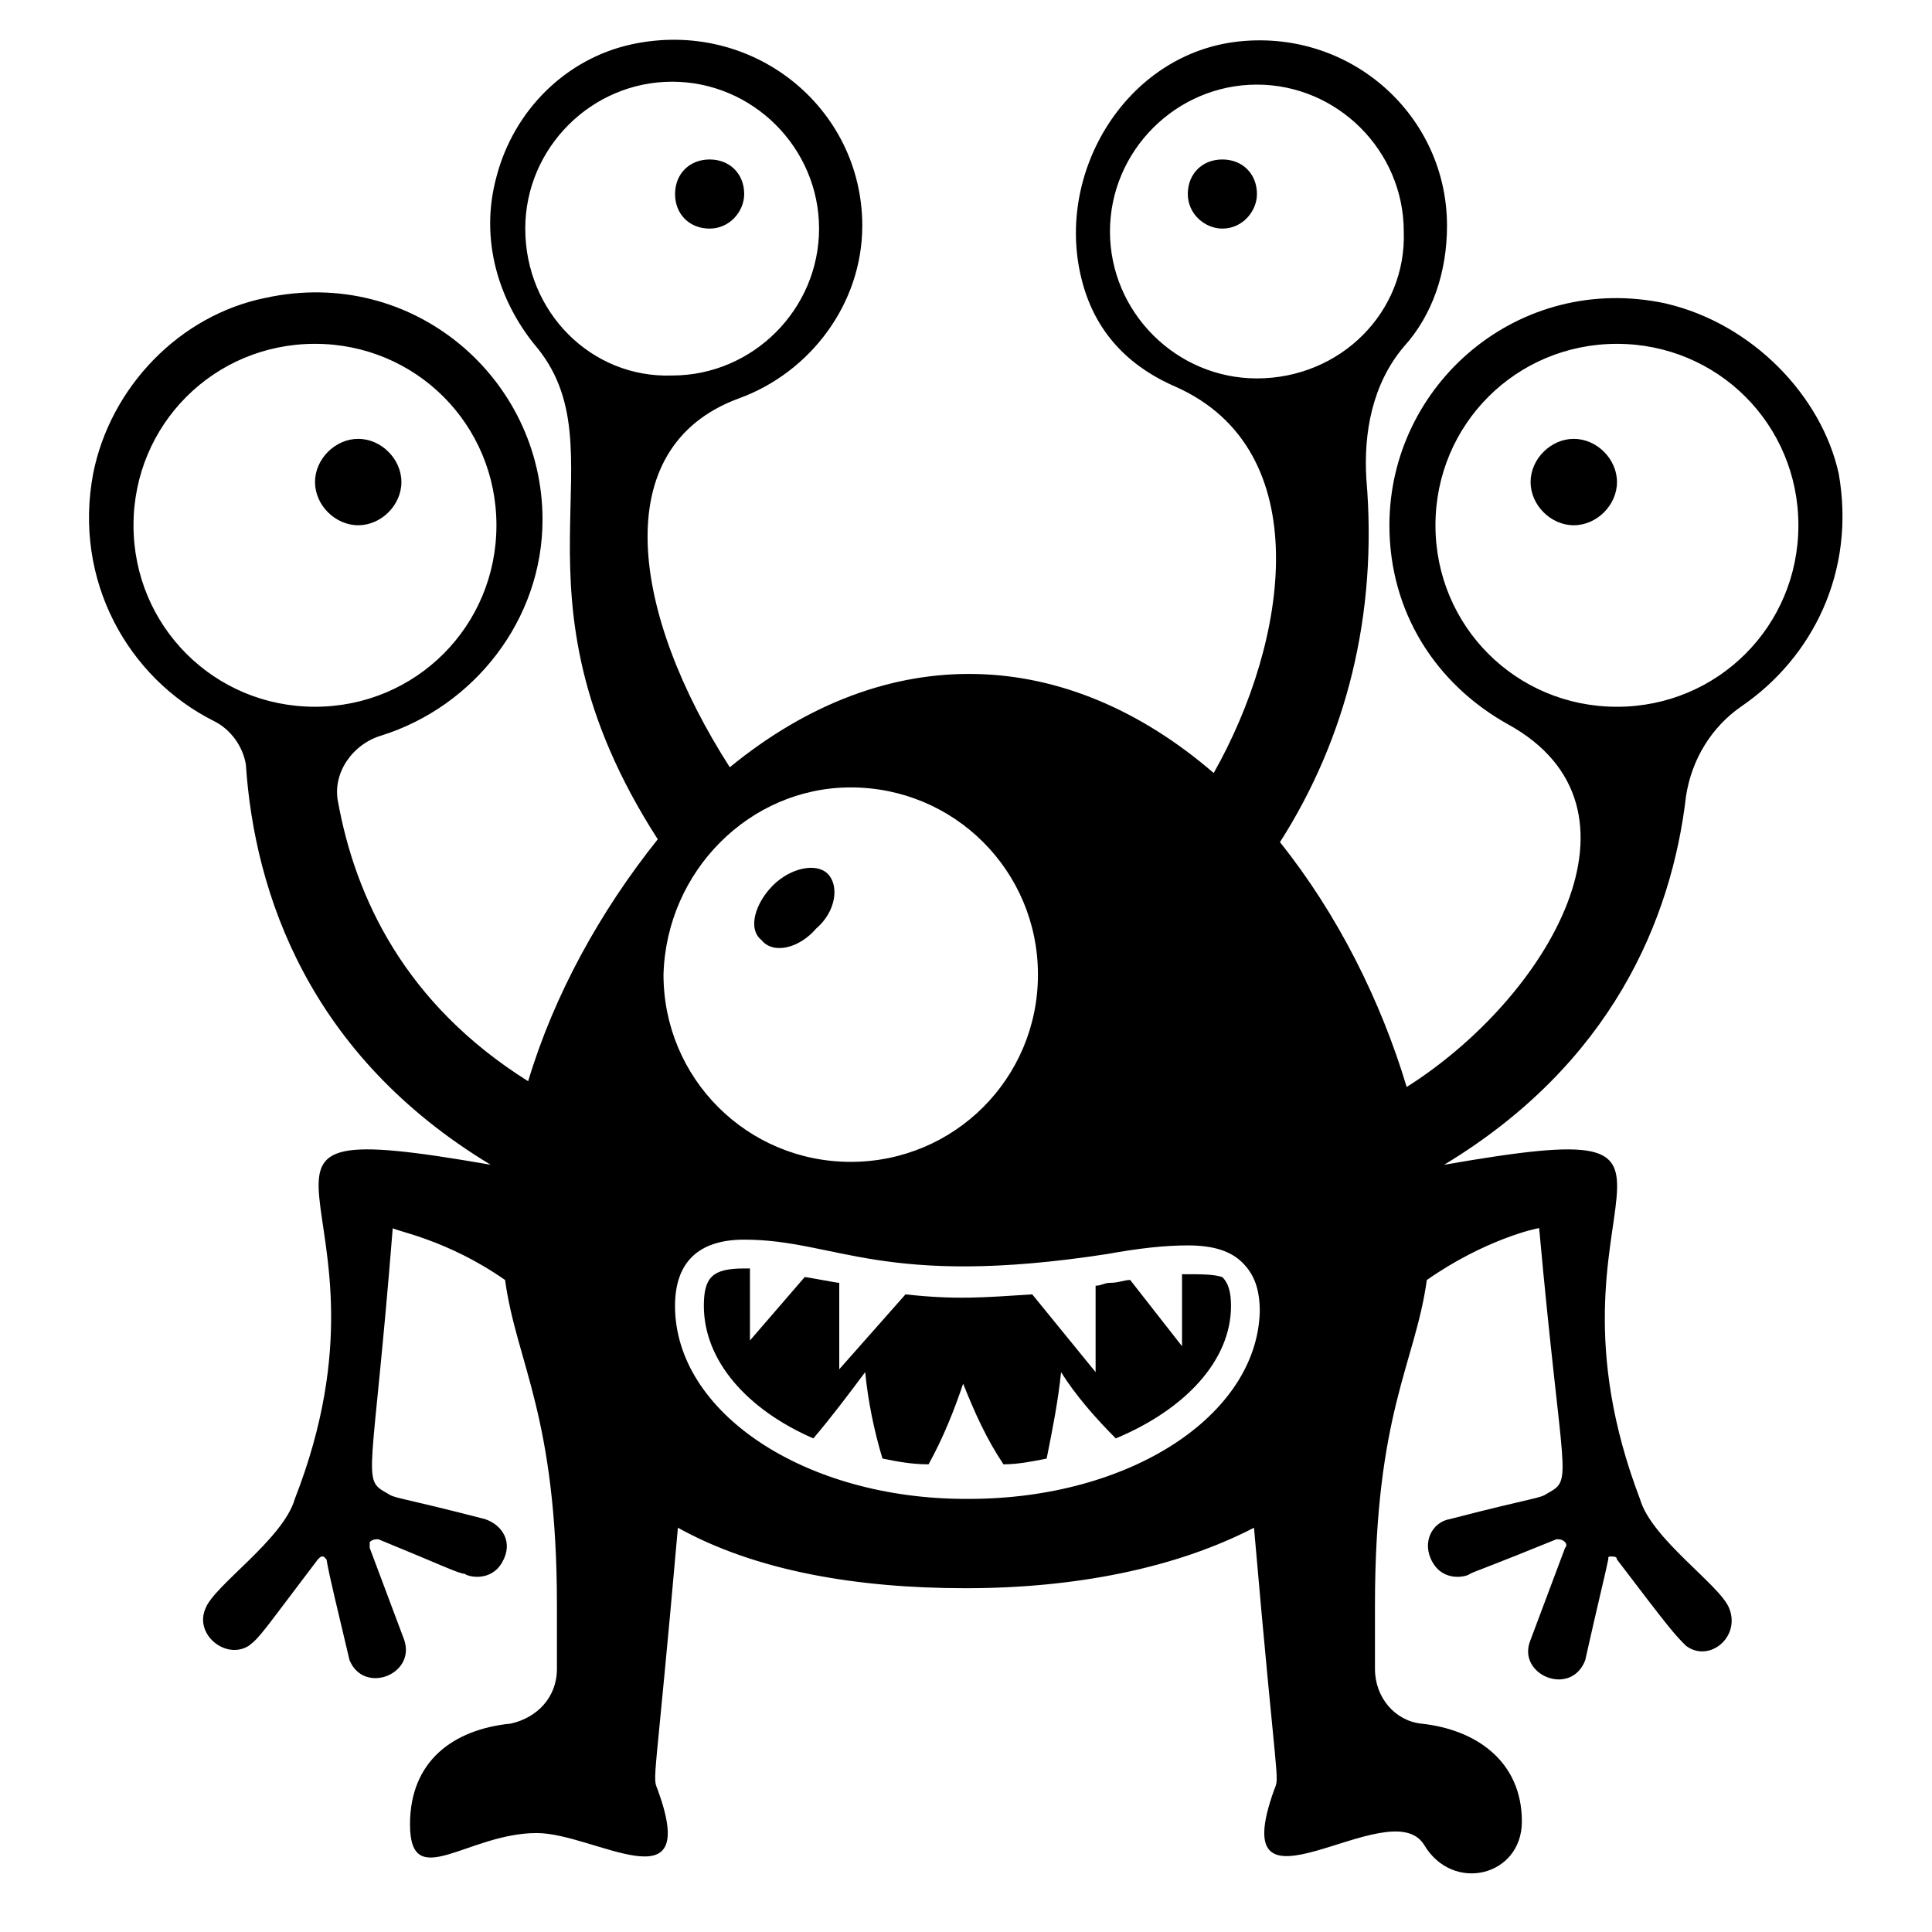
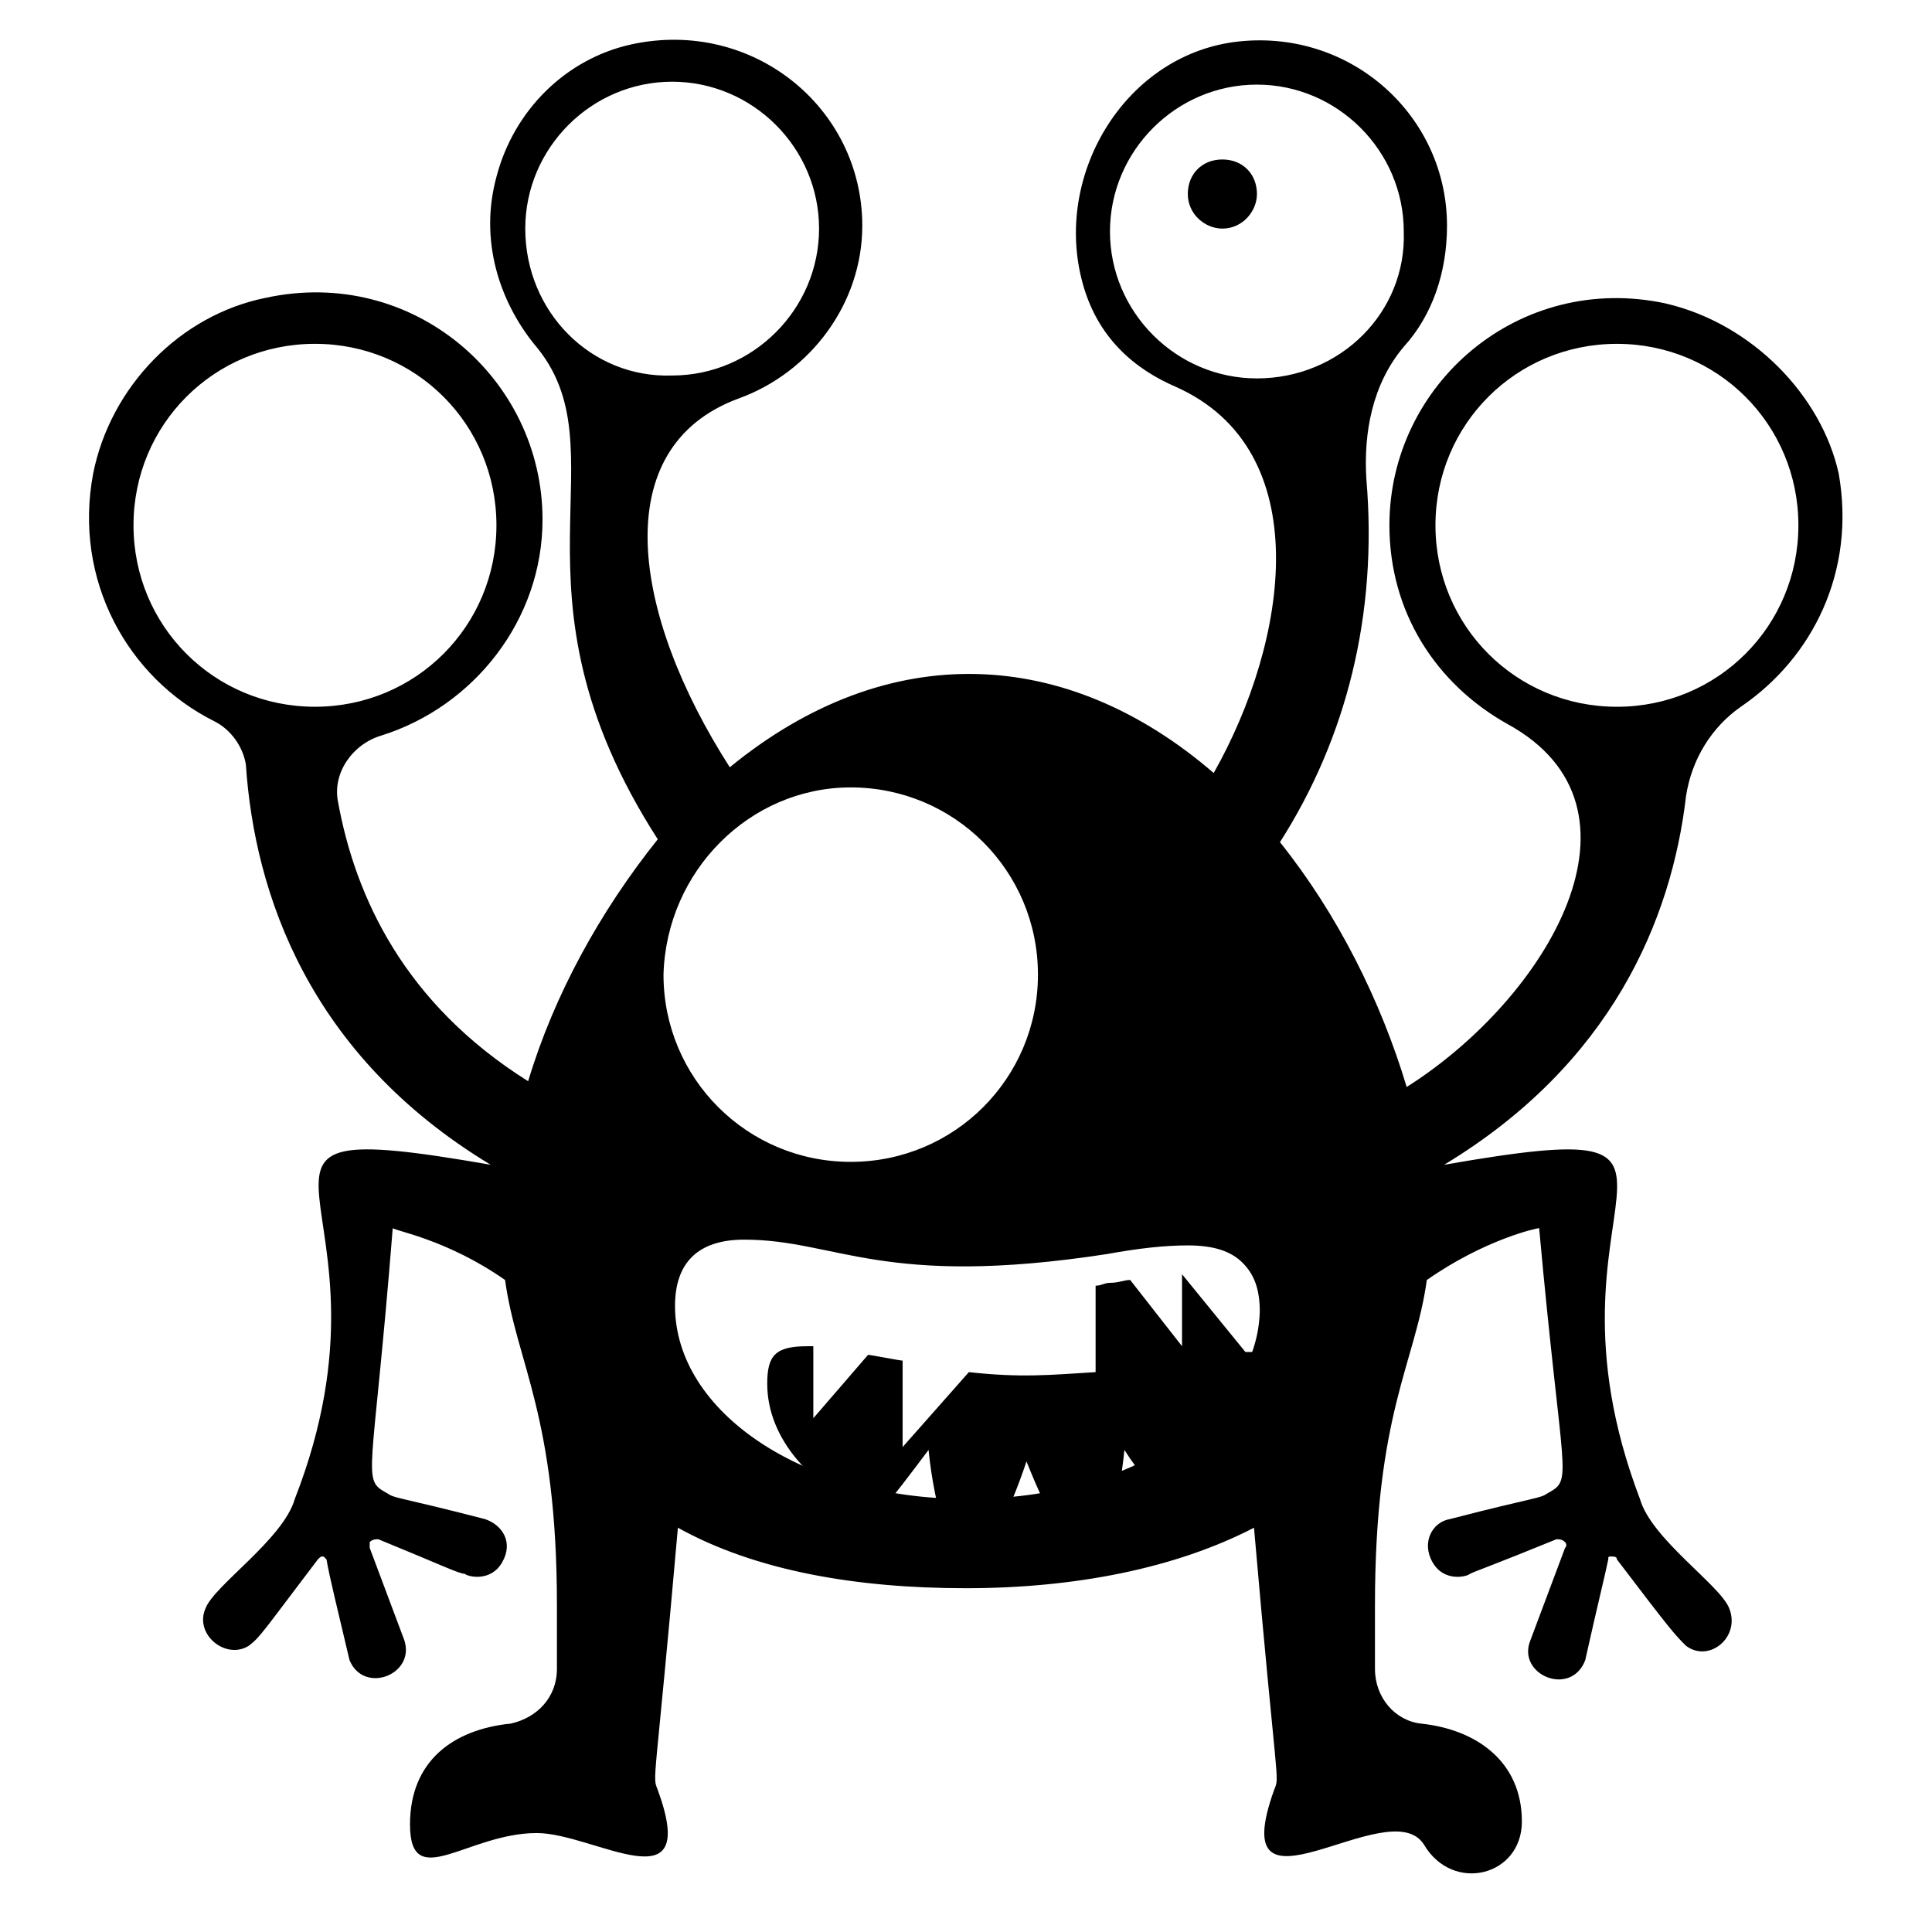
<svg xmlns="http://www.w3.org/2000/svg" fill="#000000" width="800px" height="800px" version="1.1" viewBox="144 144 512 512">
  <g>
-     <path d="m457.25 481.68v19.082l-13.742-17.559c-1.527 0-3.055 0.762-5.344 0.762-1.527 0-2.289 0.762-3.816 0.762v22.902l-16.793-20.609c-12.215 0.762-19.848 1.527-33.586 0l-17.559 19.852v-22.902c-0.762 0-8.398-1.527-9.16-1.527l-14.504 16.797v-19.082h-1.527c-8.398 0-10.688 2.289-10.688 9.922 0 14.504 11.449 27.48 29.008 35.113 4.582-5.344 9.16-11.449 13.742-17.559 0.762 7.633 2.289 15.266 4.582 22.902 3.816 0.762 7.633 1.527 12.215 1.527 3.816-6.871 6.871-14.504 9.16-21.375 3.055 7.633 6.106 14.504 10.688 21.375 3.816 0 7.633-0.762 11.449-1.527 1.527-7.633 3.055-15.266 3.816-22.902 3.816 6.106 9.16 12.215 14.504 17.559 18.32-7.633 30.535-20.609 30.535-35.113 0-3.816-0.762-6.106-2.289-7.633-2.297-0.766-5.348-0.766-10.691-0.766z" />
+     <path d="m457.25 481.68v19.082l-13.742-17.559c-1.527 0-3.055 0.762-5.344 0.762-1.527 0-2.289 0.762-3.816 0.762v22.902c-12.215 0.762-19.848 1.527-33.586 0l-17.559 19.852v-22.902c-0.762 0-8.398-1.527-9.16-1.527l-14.504 16.797v-19.082h-1.527c-8.398 0-10.688 2.289-10.688 9.922 0 14.504 11.449 27.48 29.008 35.113 4.582-5.344 9.16-11.449 13.742-17.559 0.762 7.633 2.289 15.266 4.582 22.902 3.816 0.762 7.633 1.527 12.215 1.527 3.816-6.871 6.871-14.504 9.16-21.375 3.055 7.633 6.106 14.504 10.688 21.375 3.816 0 7.633-0.762 11.449-1.527 1.527-7.633 3.055-15.266 3.816-22.902 3.816 6.106 9.16 12.215 14.504 17.559 18.32-7.633 30.535-20.609 30.535-35.113 0-3.816-0.762-6.106-2.289-7.633-2.297-0.766-5.348-0.766-10.691-0.766z" />
    <path d="m585.49 224.43c-38.93-8.398-73.281 21.375-73.281 58.777 0 22.902 12.215 41.984 31.297 52.672 40.457 22.137 10.688 72.52-26.719 96.184-6.871-22.902-18.32-45.801-33.586-64.883 17.559-27.48 25.953-60.305 22.902-96.184-0.762-12.215 1.527-25.191 9.922-35.113 7.633-8.398 11.449-19.848 11.449-32.062 0-29.008-25.191-51.906-54.961-48.855-29.77 3.055-48.855 34.352-41.984 62.594 3.816 16.031 14.504 24.426 25.191 29.008 37.402 16.793 29.77 67.176 9.922 102.29-38.93-33.586-86.258-35.879-128.24-1.527-25.953-40.457-32.824-84.73 2.289-97.707 19.082-6.871 32.824-25.191 32.824-45.801 0-31.297-29.008-54.961-61.066-48.09-17.559 3.816-31.297 17.559-35.879 35.113-4.582 16.793 0.762 32.824 9.922 44.273 24.426 28.242-9.922 64.883 32.824 131.3-15.266 19.082-27.48 41.223-34.352 64.121-32.824-20.609-45.801-48.855-50.383-74.043-1.527-7.633 3.816-15.266 11.449-17.559 24.426-7.633 42.746-30.535 42.746-57.25 0-37.402-34.352-67.176-73.281-58.777-22.902 4.582-41.223 23.664-45.801 46.562-5.344 28.242 9.16 54.199 32.062 65.648 4.582 2.289 7.633 6.871 8.398 11.449 2.289 34.352 16.793 77.098 64.883 106.11-83.203-14.504-20.609 8.398-51.906 88.547-3.055 10.688-21.375 22.902-23.664 29.008-3.055 6.871 5.344 13.742 11.449 9.922 3.055-2.289 3.816-3.816 18.32-22.902 0.762-0.762 0.762-0.762 1.527-0.762l0.762 0.762c0.762 4.582 3.055 13.742 6.106 26.719 3.816 9.16 17.559 3.816 14.504-5.344l-9.16-24.426v-1.527c0.762-0.762 1.527-0.762 2.289-0.762 16.793 6.871 21.375 9.16 22.902 9.16 0.762 0.762 6.871 2.289 9.922-3.055 3.055-5.344 0-9.922-4.582-11.449-23.664-6.106-23.664-5.344-25.953-6.871-6.871-3.816-3.816-3.055 1.527-70.227 0.762 0.762 14.504 3.055 29.77 13.742 3.055 22.137 13.742 35.879 13.742 86.258v16.793c0 7.633-5.344 12.977-12.215 14.504-15.266 1.527-26.719 9.922-26.719 26.719 0 18.32 15.266 2.289 33.586 2.289 15.266 0 43.512 19.848 32.062-11.449-1.527-3.816-0.762 0 5.344-69.465 20.609 11.449 47.328 16.031 76.336 16.031 29.008 0 55.723-5.344 76.336-16.031 6.106 70.227 6.871 65.648 5.344 69.465-13.742 38.168 30.535 0 39.695 14.504 7.633 12.977 25.953 8.398 25.953-6.106 0-16.031-12.215-24.426-26.719-25.953-6.871-0.762-12.215-6.871-12.215-14.504v-16.793c0-51.145 10.688-64.121 13.742-86.258 15.266-10.688 29.008-13.742 29.77-13.742 6.106 67.176 9.16 66.41 2.289 70.227-2.289 1.527-2.289 0.762-25.953 6.871-4.582 0.762-7.633 6.106-4.582 11.449 3.055 5.344 9.16 3.816 9.922 3.055 1.527-0.762 6.106-2.289 22.902-9.16 0.762 0 1.527 0 2.289 0.762 0 0 0.762 0.762 0 1.527l-9.16 24.426c-3.816 9.16 10.688 15.266 14.504 5.344 3.055-13.742 5.344-22.902 6.106-26.719 0-0.762 0-0.762 0.762-0.762 0.762 0 1.527 0 1.527 0.762 14.504 19.082 15.266 19.848 18.32 22.902 6.106 4.582 14.504-2.289 11.449-9.922-2.289-6.106-20.609-18.32-23.664-29.008-30.535-80.152 31.297-103.05-51.906-88.547 44.273-26.719 60.305-64.883 64.121-97.707 1.527-9.922 6.871-18.32 14.504-23.664 19.082-12.977 30.535-35.879 25.953-61.832-4.566-20.617-22.887-39.699-45.785-45.043zm-302.29-19.848c0-21.375 17.559-38.93 38.93-38.93 21.375 0 38.93 17.559 38.93 38.93 0 21.375-17.559 38.93-38.93 38.93-21.375 0.766-38.93-16.793-38.93-38.93zm-103.82 78.625c0-26.719 21.375-48.09 48.09-48.09 26.719 0 48.09 21.375 48.09 48.09 0 26.719-21.375 48.09-48.09 48.09-26.715 0-48.09-21.375-48.09-48.09zm190.07 69.465c27.48 0 49.617 22.137 49.617 49.617 0 27.48-22.137 49.617-49.617 49.617-27.48 0-49.617-22.137-49.617-49.617 0.762-27.48 22.898-49.617 49.617-49.617zm31.297 188.55h-0.762c-42.746 0-77.098-22.902-77.098-51.145 0-11.449 6.106-17.559 18.32-17.559 24.426 0 36.641 12.977 96.184 3.816 8.398-1.527 15.266-2.289 21.375-2.289 6.871 0 11.449 1.527 14.504 4.582 3.055 3.055 4.582 6.871 4.582 12.977-0.77 27.48-34.359 49.617-77.105 49.617zm76.336-296.94c-21.375 0-38.93-17.559-38.93-38.93 0-21.375 17.559-38.93 38.93-38.93 21.375 0 38.93 17.559 38.93 38.93 0.762 21.371-16.793 38.93-38.93 38.93zm95.418 87.02c-26.719 0-48.09-21.375-48.09-48.09 0-26.719 21.375-48.09 48.09-48.09 26.719 0 48.09 21.375 48.09 48.09 0 26.715-21.375 48.09-48.09 48.09z" />
-     <path d="m561.07 260.3c-6.106 0-11.449 5.344-11.449 11.449 0 6.106 5.344 11.449 11.449 11.449 6.106 0 11.449-5.344 11.449-11.449 0-6.106-5.344-11.449-11.449-11.449z" />
    <path d="m467.94 186.26c-5.344 0-9.16 3.816-9.16 9.16s4.582 9.16 9.16 9.16c5.344 0 9.16-4.582 9.16-9.16 0-5.344-3.816-9.16-9.16-9.16z" />
-     <path d="m238.93 260.3c-6.106 0-11.449 5.344-11.449 11.449 0 6.106 5.344 11.449 11.449 11.449 6.106 0 11.449-5.344 11.449-11.449 0-6.106-5.344-11.449-11.449-11.449z" />
-     <path d="m332.06 204.58c5.344 0 9.16-4.582 9.16-9.16 0-5.344-3.816-9.16-9.16-9.16s-9.16 3.816-9.16 9.16c-0.004 5.344 3.816 9.16 9.16 9.16z" />
-     <path d="m360.3 390.07c5.344-4.582 6.106-11.449 3.055-14.504-3.055-3.055-9.922-1.527-14.504 3.055s-6.871 11.449-3.055 14.504c3.055 3.816 9.922 2.289 14.504-3.055z" />
  </g>
</svg>